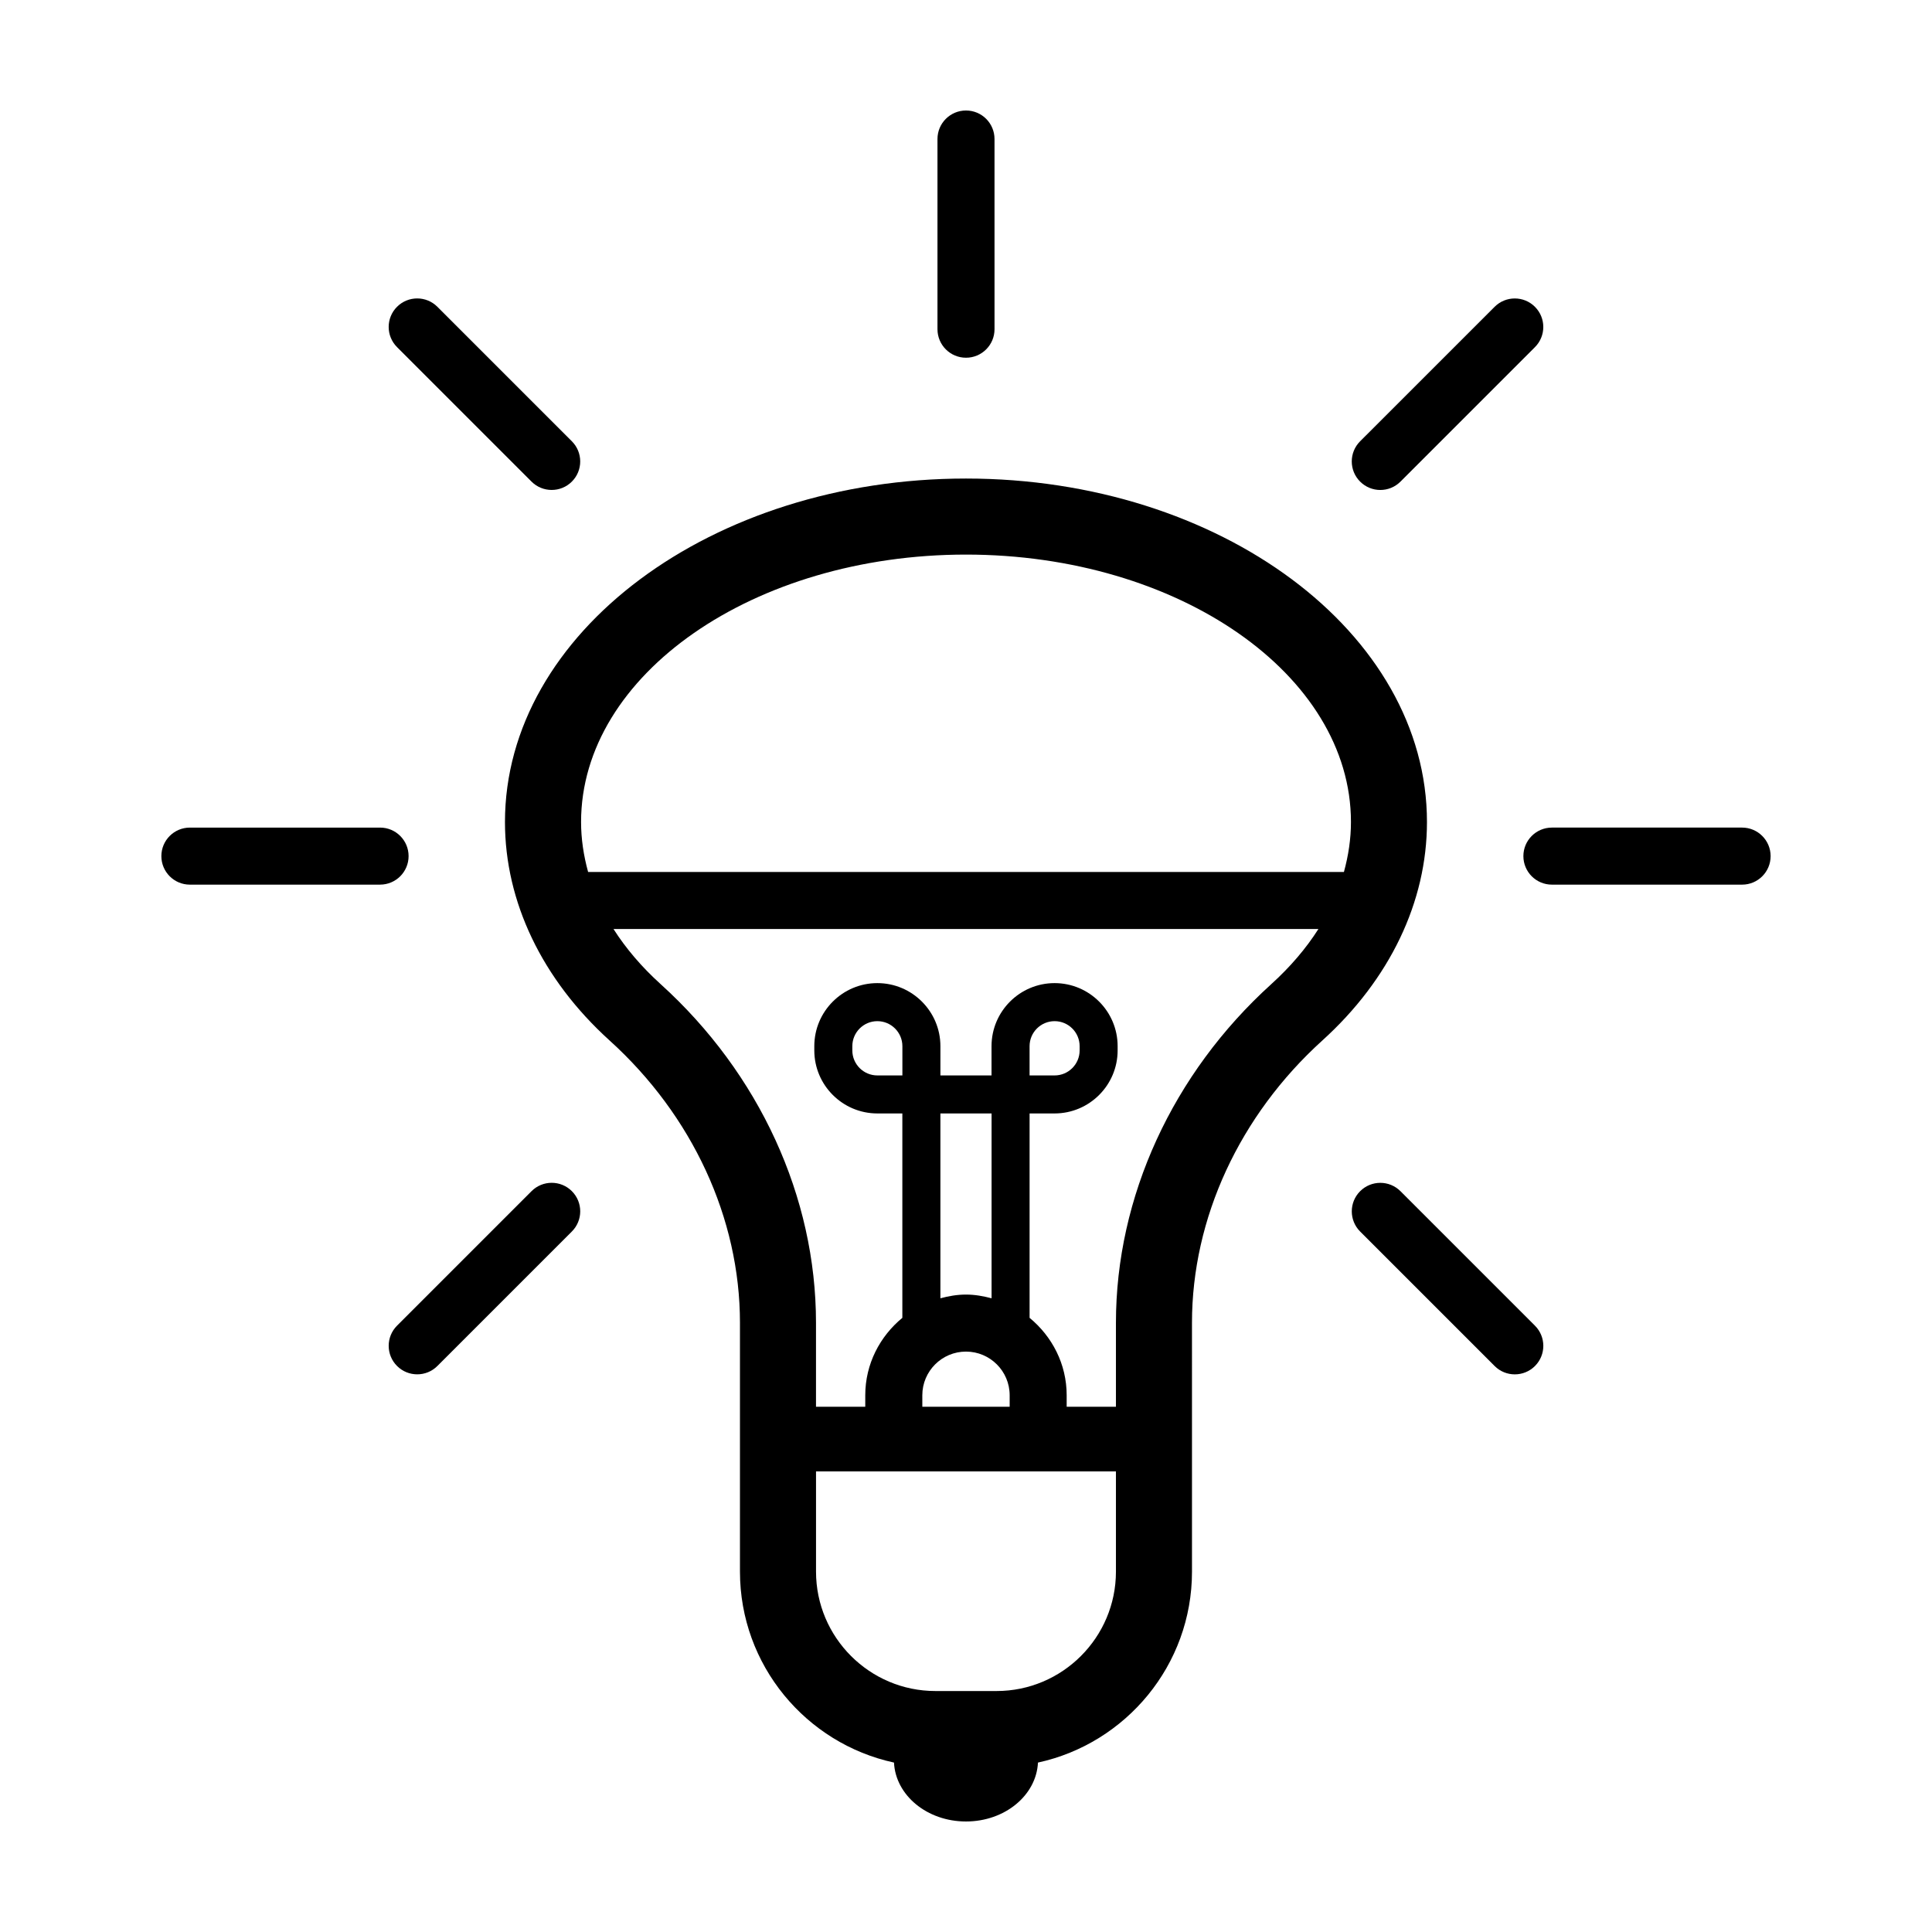
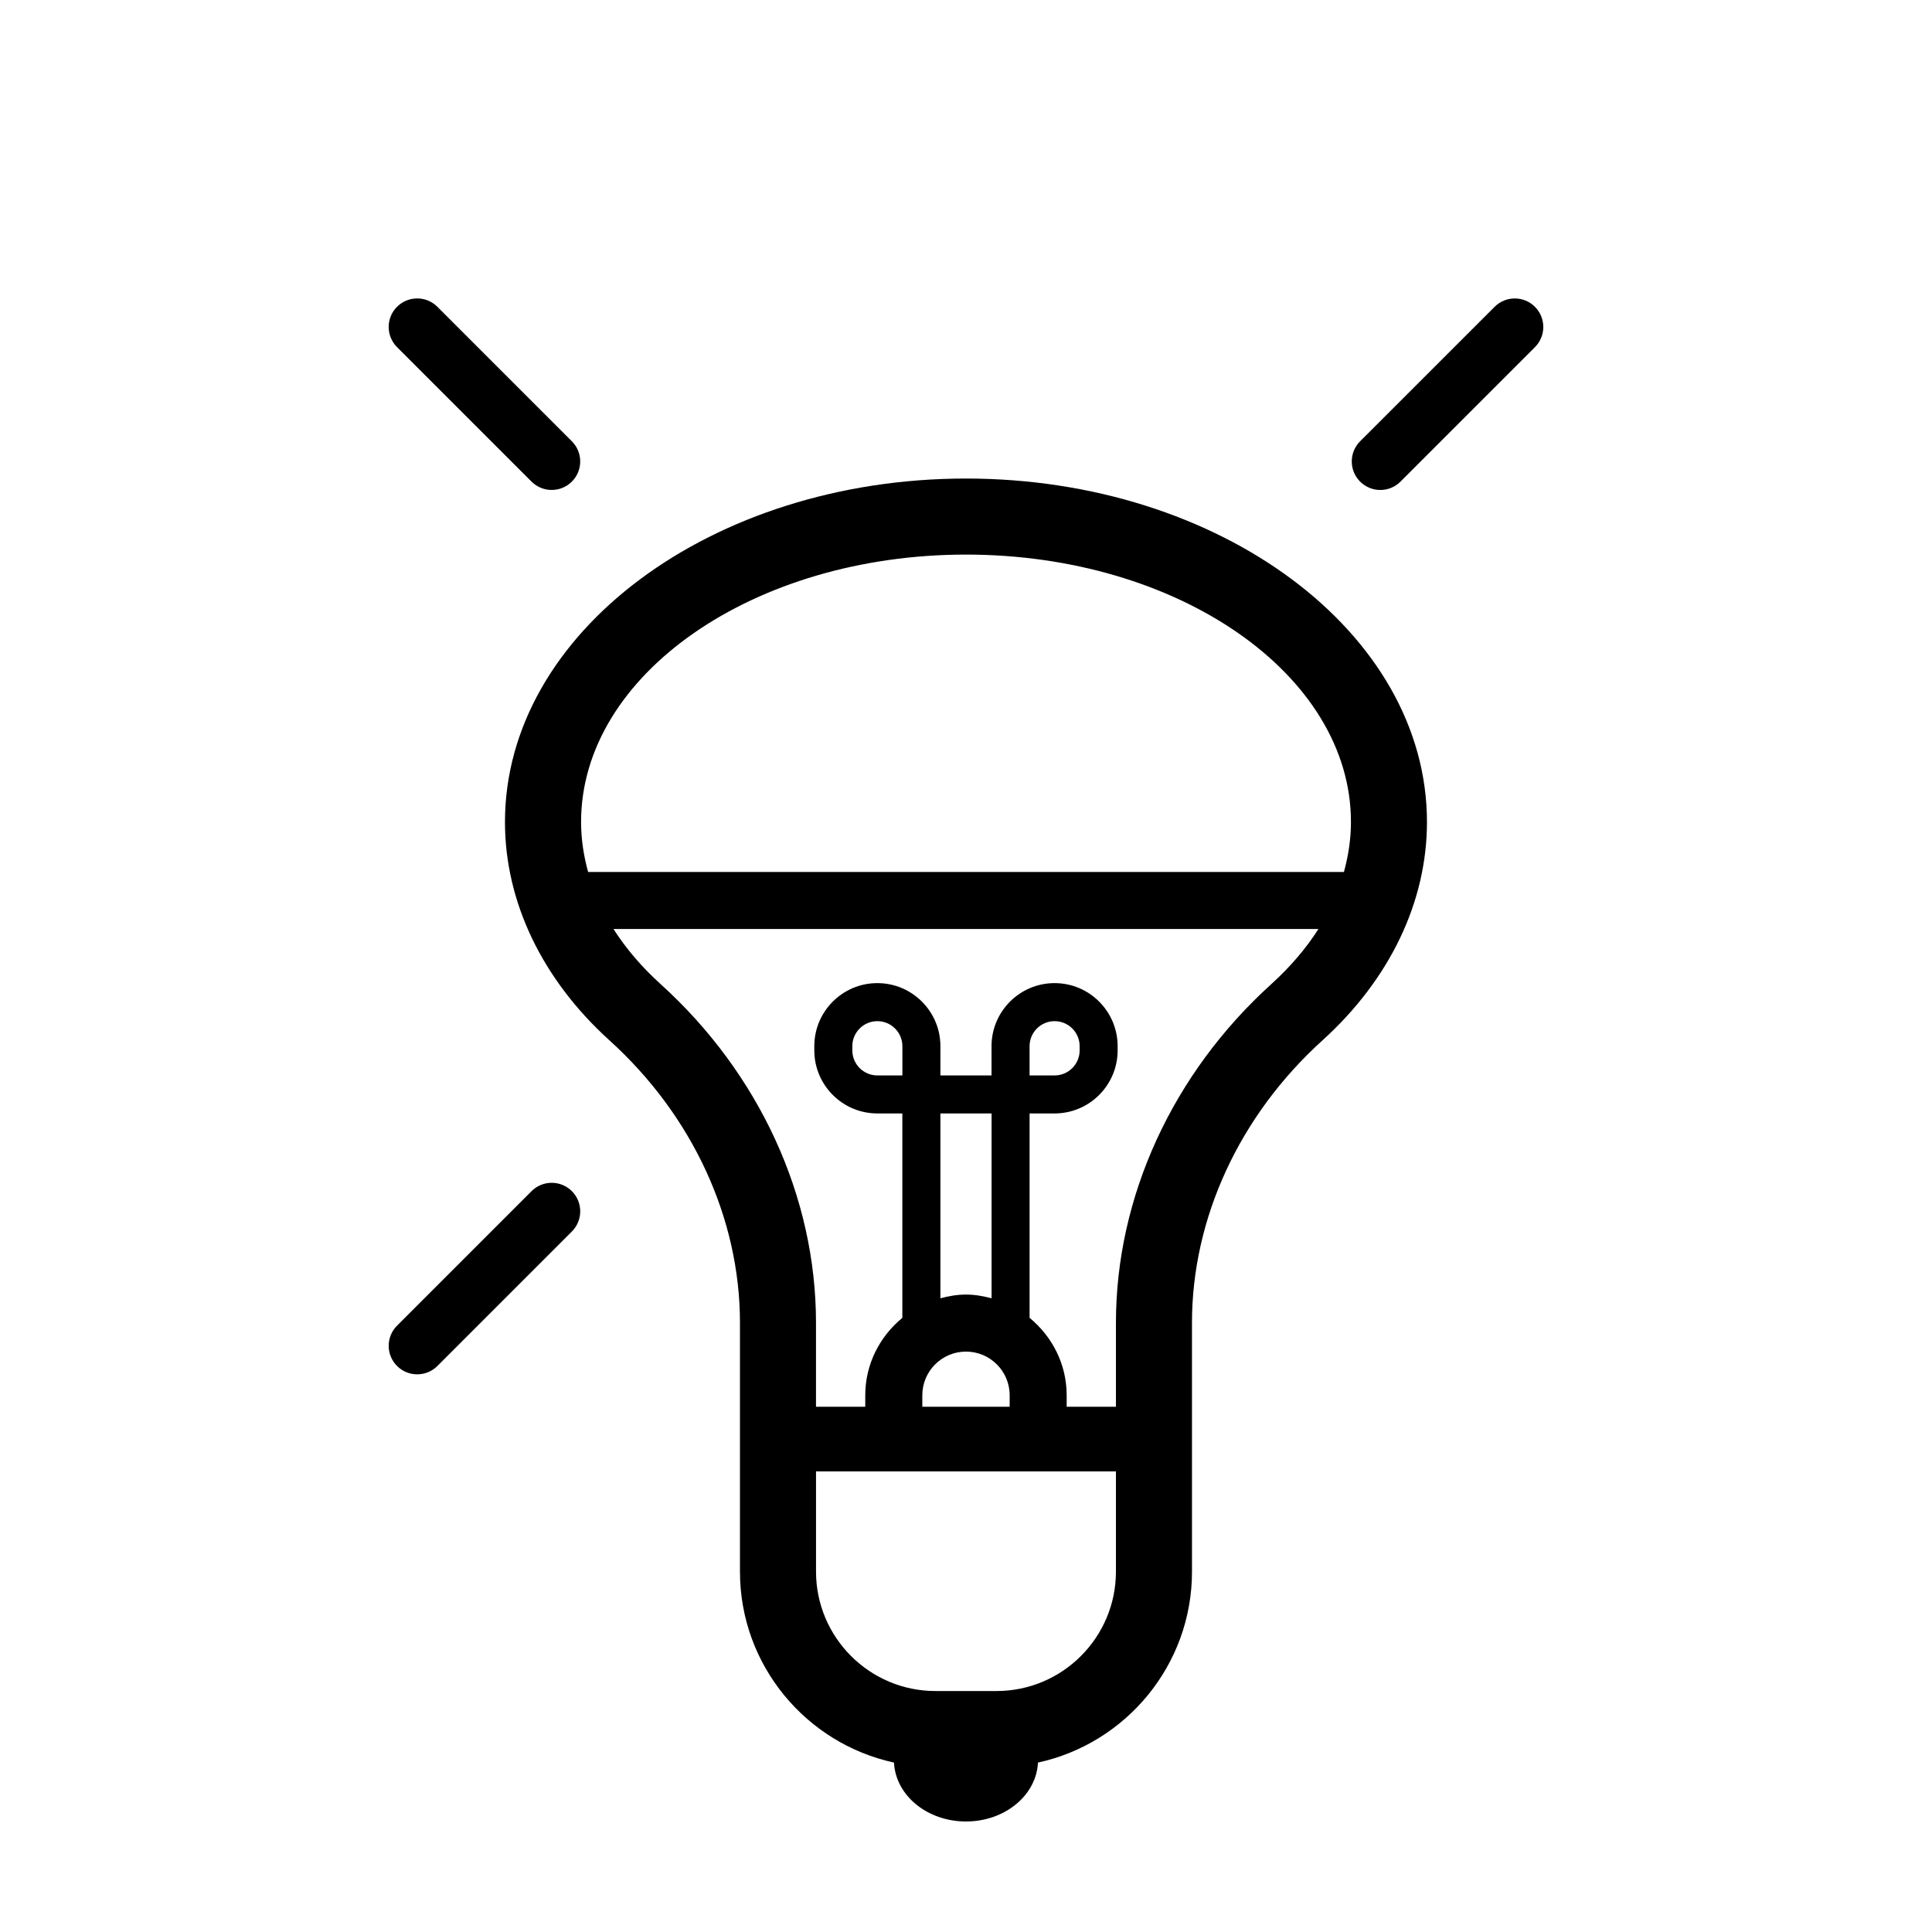
<svg xmlns="http://www.w3.org/2000/svg" fill="#000000" width="800px" height="800px" version="1.1" viewBox="144 144 512 512">
  <g>
    <path d="m305.55 419.74c21.957 19.875 34.547 47.137 34.547 74.805v65.953c0 24.793 17.516 45.551 40.82 50.602 0.422 8.676 8.77 15.613 19.078 15.613s18.656-6.938 19.074-15.613c23.301-5.055 40.82-25.809 40.82-50.602l-0.004-65.953c0-27.664 12.594-54.93 34.547-74.805 17.875-16.184 27.727-36.742 27.727-57.895 0-50.195-54.805-91.027-122.17-91.027-67.363 0-122.17 40.832-122.17 91.027 0 21.152 9.852 41.711 27.727 57.895zm102.54 172.4h-16.191c-17.445 0-31.645-14.199-31.645-31.645v-26.562h79.48v26.562c0 17.449-14.195 31.645-31.645 31.645zm-24.949-163.14h-6.637c-3.656 0-6.629-2.973-6.629-6.629v-1.125c0-3.656 2.973-6.629 6.629-6.629s6.637 2.973 6.637 6.629zm10.074 10.078h13.562v48.98c-2.176-0.574-4.422-0.984-6.781-0.984s-4.606 0.402-6.781 0.984zm23.633-10.078v-7.754c0-3.656 2.977-6.629 6.637-6.629 3.656 0 6.629 2.973 6.629 6.629v1.125c0 3.656-2.973 6.629-6.629 6.629zm-28.426 84.762c0-6.383 5.188-11.574 11.574-11.574 6.383 0 11.574 5.188 11.574 11.574v3.043h-23.145zm92.488-108.96c-26.168 23.688-41.176 56.395-41.176 89.742v22.258h-13.055v-3.043c0-8.293-3.879-15.617-9.828-20.516v-54.168h6.625c9.215 0 16.707-7.496 16.707-16.707v-1.125c0-9.215-7.496-16.707-16.707-16.707-9.215 0-16.711 7.496-16.711 16.707v7.754h-13.547v-7.754c0-9.215-7.496-16.707-16.711-16.707-9.215 0-16.707 7.496-16.707 16.707v1.125c0 9.215 7.496 16.707 16.707 16.707h6.625v54.168c-5.949 4.898-9.828 12.223-9.828 20.516v3.043h-13.055v-22.258c0-33.348-15.008-66.059-41.176-89.742-5.055-4.574-9.219-9.473-12.488-14.602h186.81c-3.266 5.125-7.43 10.02-12.488 14.602zm-80.914-113.83c56.25 0 102.02 31.797 102.02 70.875 0 4.488-0.676 8.906-1.863 13.23h-200.3c-1.188-4.328-1.863-8.742-1.863-13.23-0.004-39.078 45.766-70.875 102.02-70.875z" />
-     <path d="m252.28 370.88c0-4.176-3.379-7.559-7.559-7.559h-50.398c-4.176 0-7.559 3.379-7.559 7.559 0 4.176 3.379 7.559 7.559 7.559l50.398-0.004c4.18 0 7.559-3.387 7.559-7.555z" />
-     <path d="m605.67 363.32h-50.398c-4.176 0-7.559 3.379-7.559 7.559 0 4.176 3.379 7.559 7.559 7.559h50.402c4.176 0 7.559-3.379 7.559-7.559-0.004-4.18-3.391-7.559-7.562-7.559z" />
-     <path d="m400 238.8c4.176 0 7.559-3.379 7.559-7.559l-0.004-50.402c0-4.176-3.379-7.555-7.555-7.555s-7.559 3.379-7.559 7.559v50.402c0 4.172 3.379 7.555 7.559 7.555z" />
    <path d="m509.79 273.85c1.934 0 3.871-0.734 5.344-2.211l35.641-35.641c2.953-2.953 2.953-7.738 0-10.688-2.953-2.953-7.734-2.953-10.688 0l-35.641 35.633c-2.953 2.953-2.953 7.738 0 10.688 1.477 1.477 3.41 2.219 5.344 2.219z" />
    <path d="m259.91 506 35.641-35.641c2.953-2.953 2.953-7.738 0-10.688-2.953-2.953-7.734-2.953-10.688 0l-35.641 35.641c-2.953 2.953-2.953 7.738 0 10.688 1.477 1.477 3.41 2.211 5.344 2.211 1.938 0.004 3.867-0.734 5.344-2.211z" />
    <path d="m284.86 271.63c1.477 1.477 3.41 2.211 5.344 2.211s3.871-0.734 5.344-2.211c2.953-2.949 2.953-7.734 0-10.688l-35.641-35.641c-2.953-2.953-7.734-2.953-10.688 0-2.953 2.949-2.953 7.734 0 10.688z" />
-     <path d="m515.14 459.68c-2.953-2.953-7.734-2.953-10.688 0-2.953 2.949-2.953 7.734 0 10.688l35.641 35.641c1.477 1.477 3.41 2.211 5.344 2.211s3.871-0.734 5.344-2.211c2.953-2.949 2.953-7.734 0-10.688z" />
  </g>
</svg>